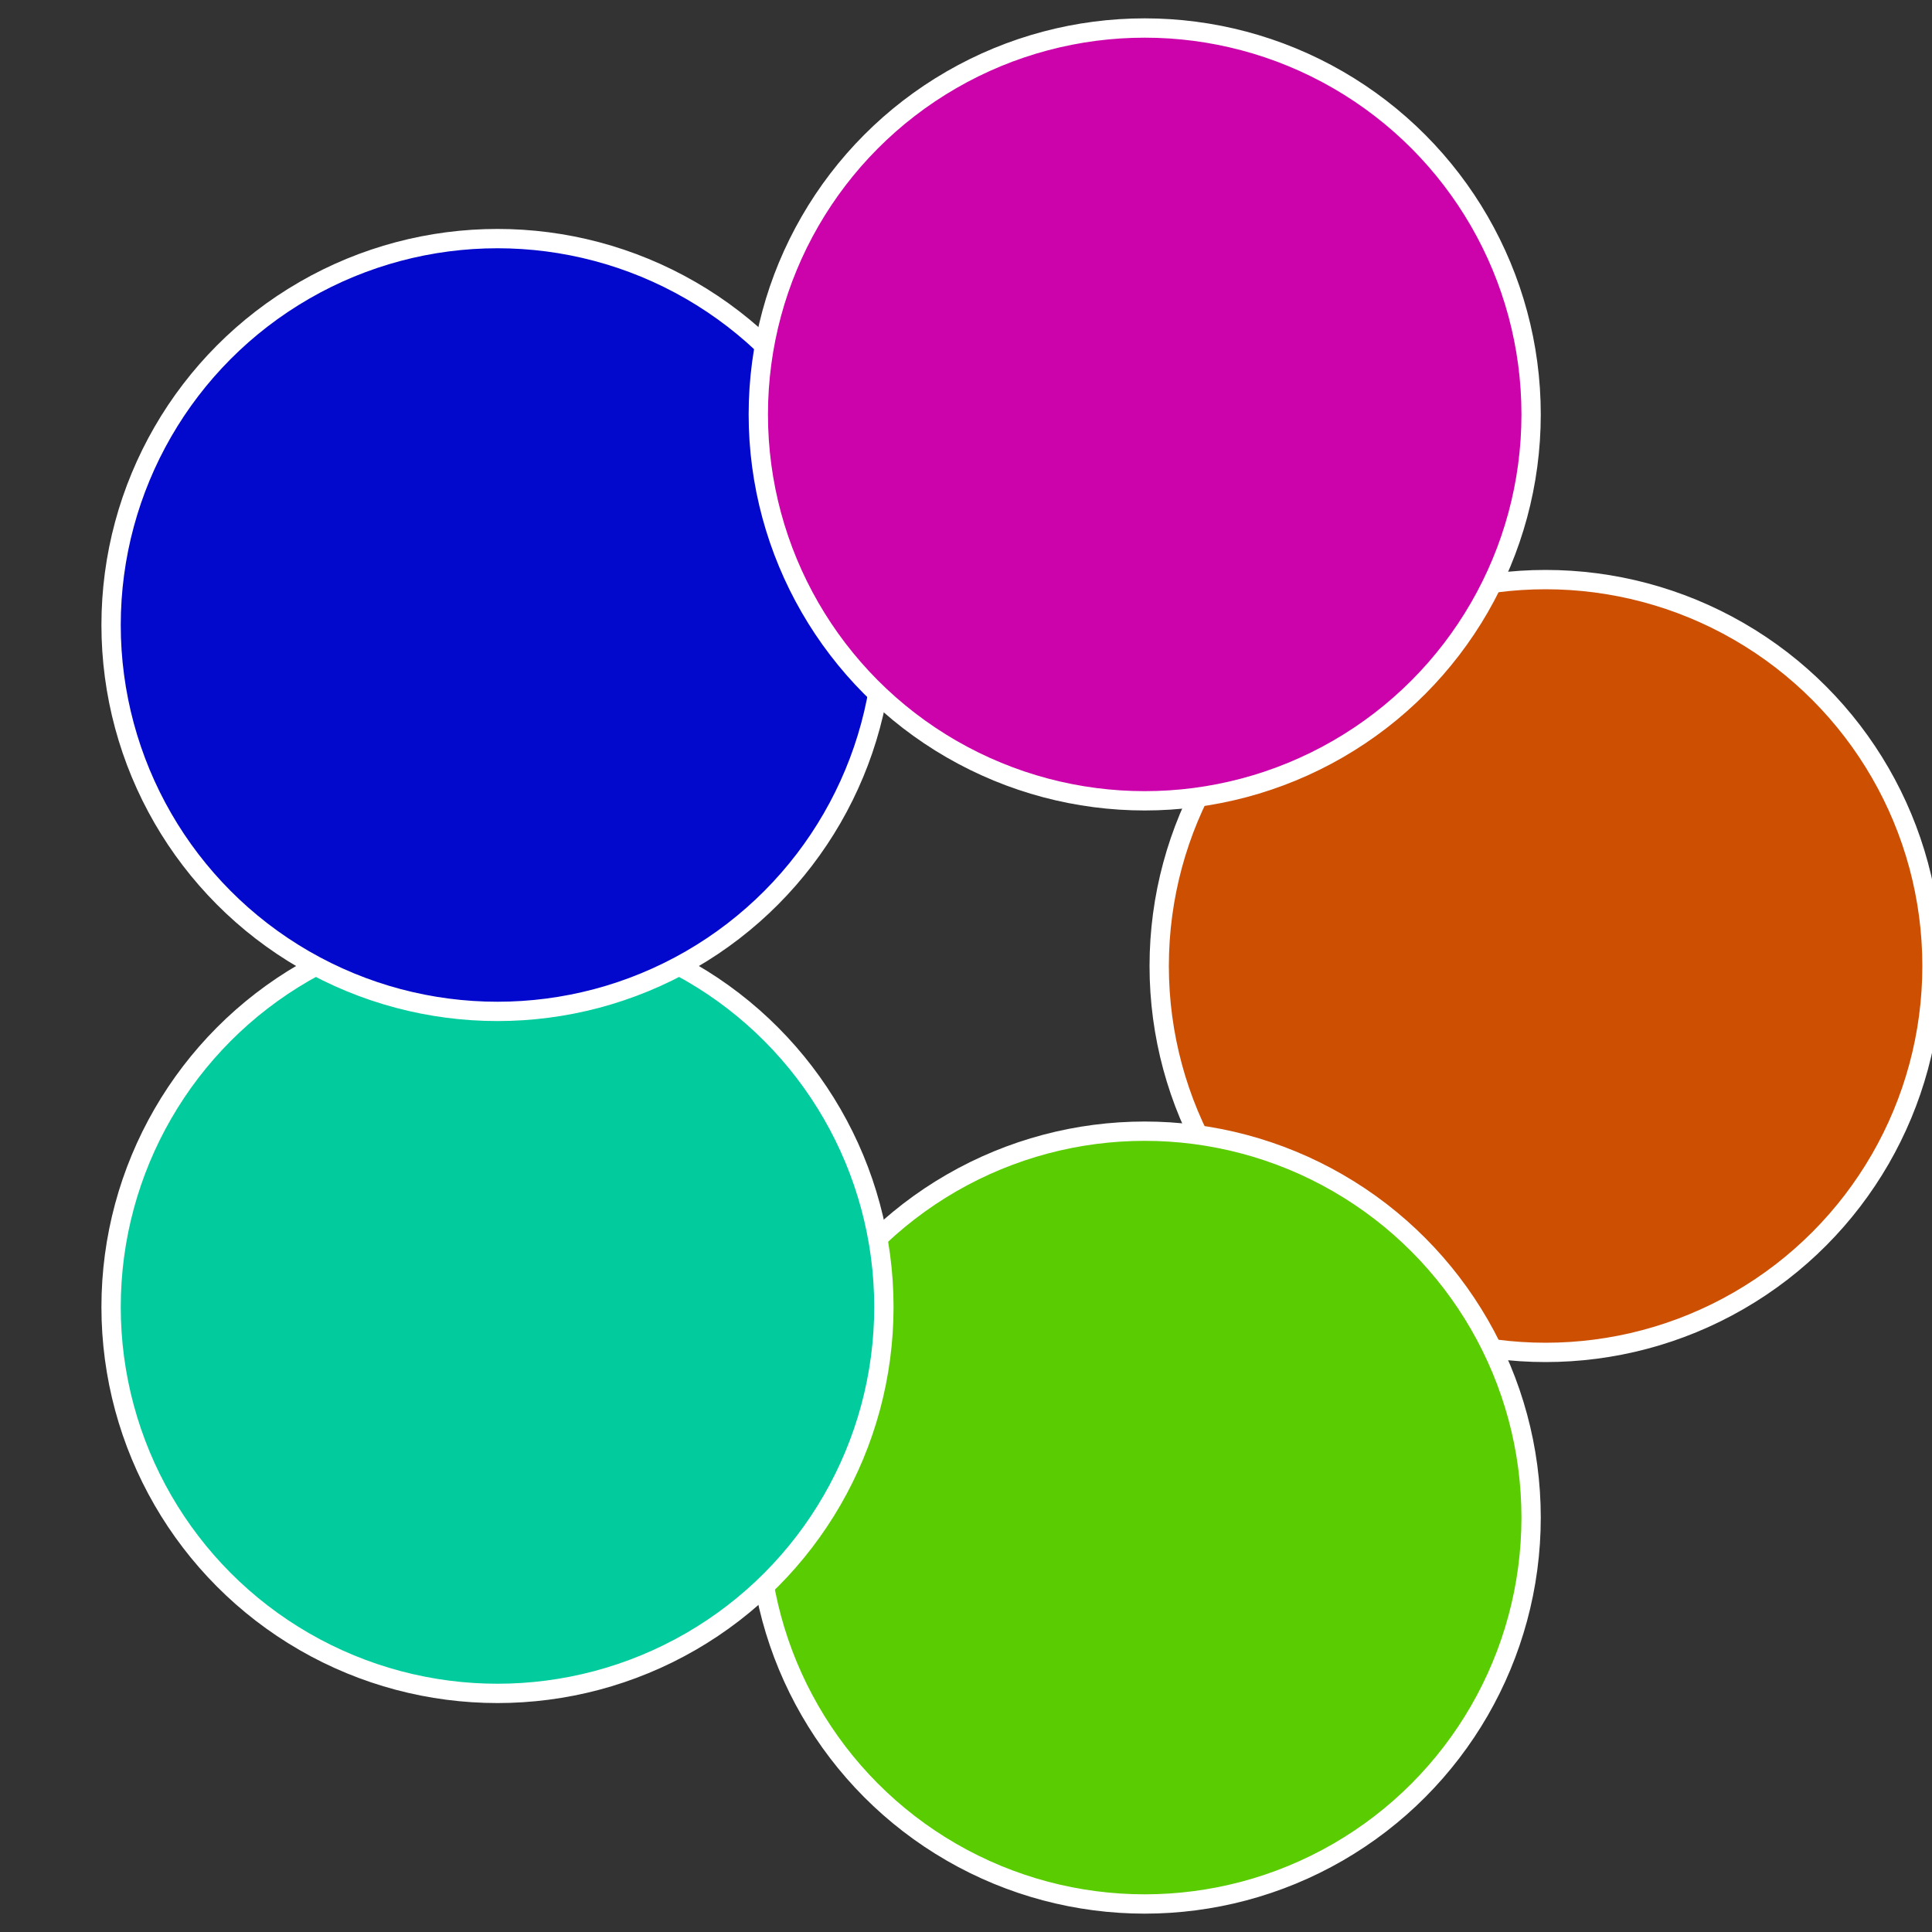
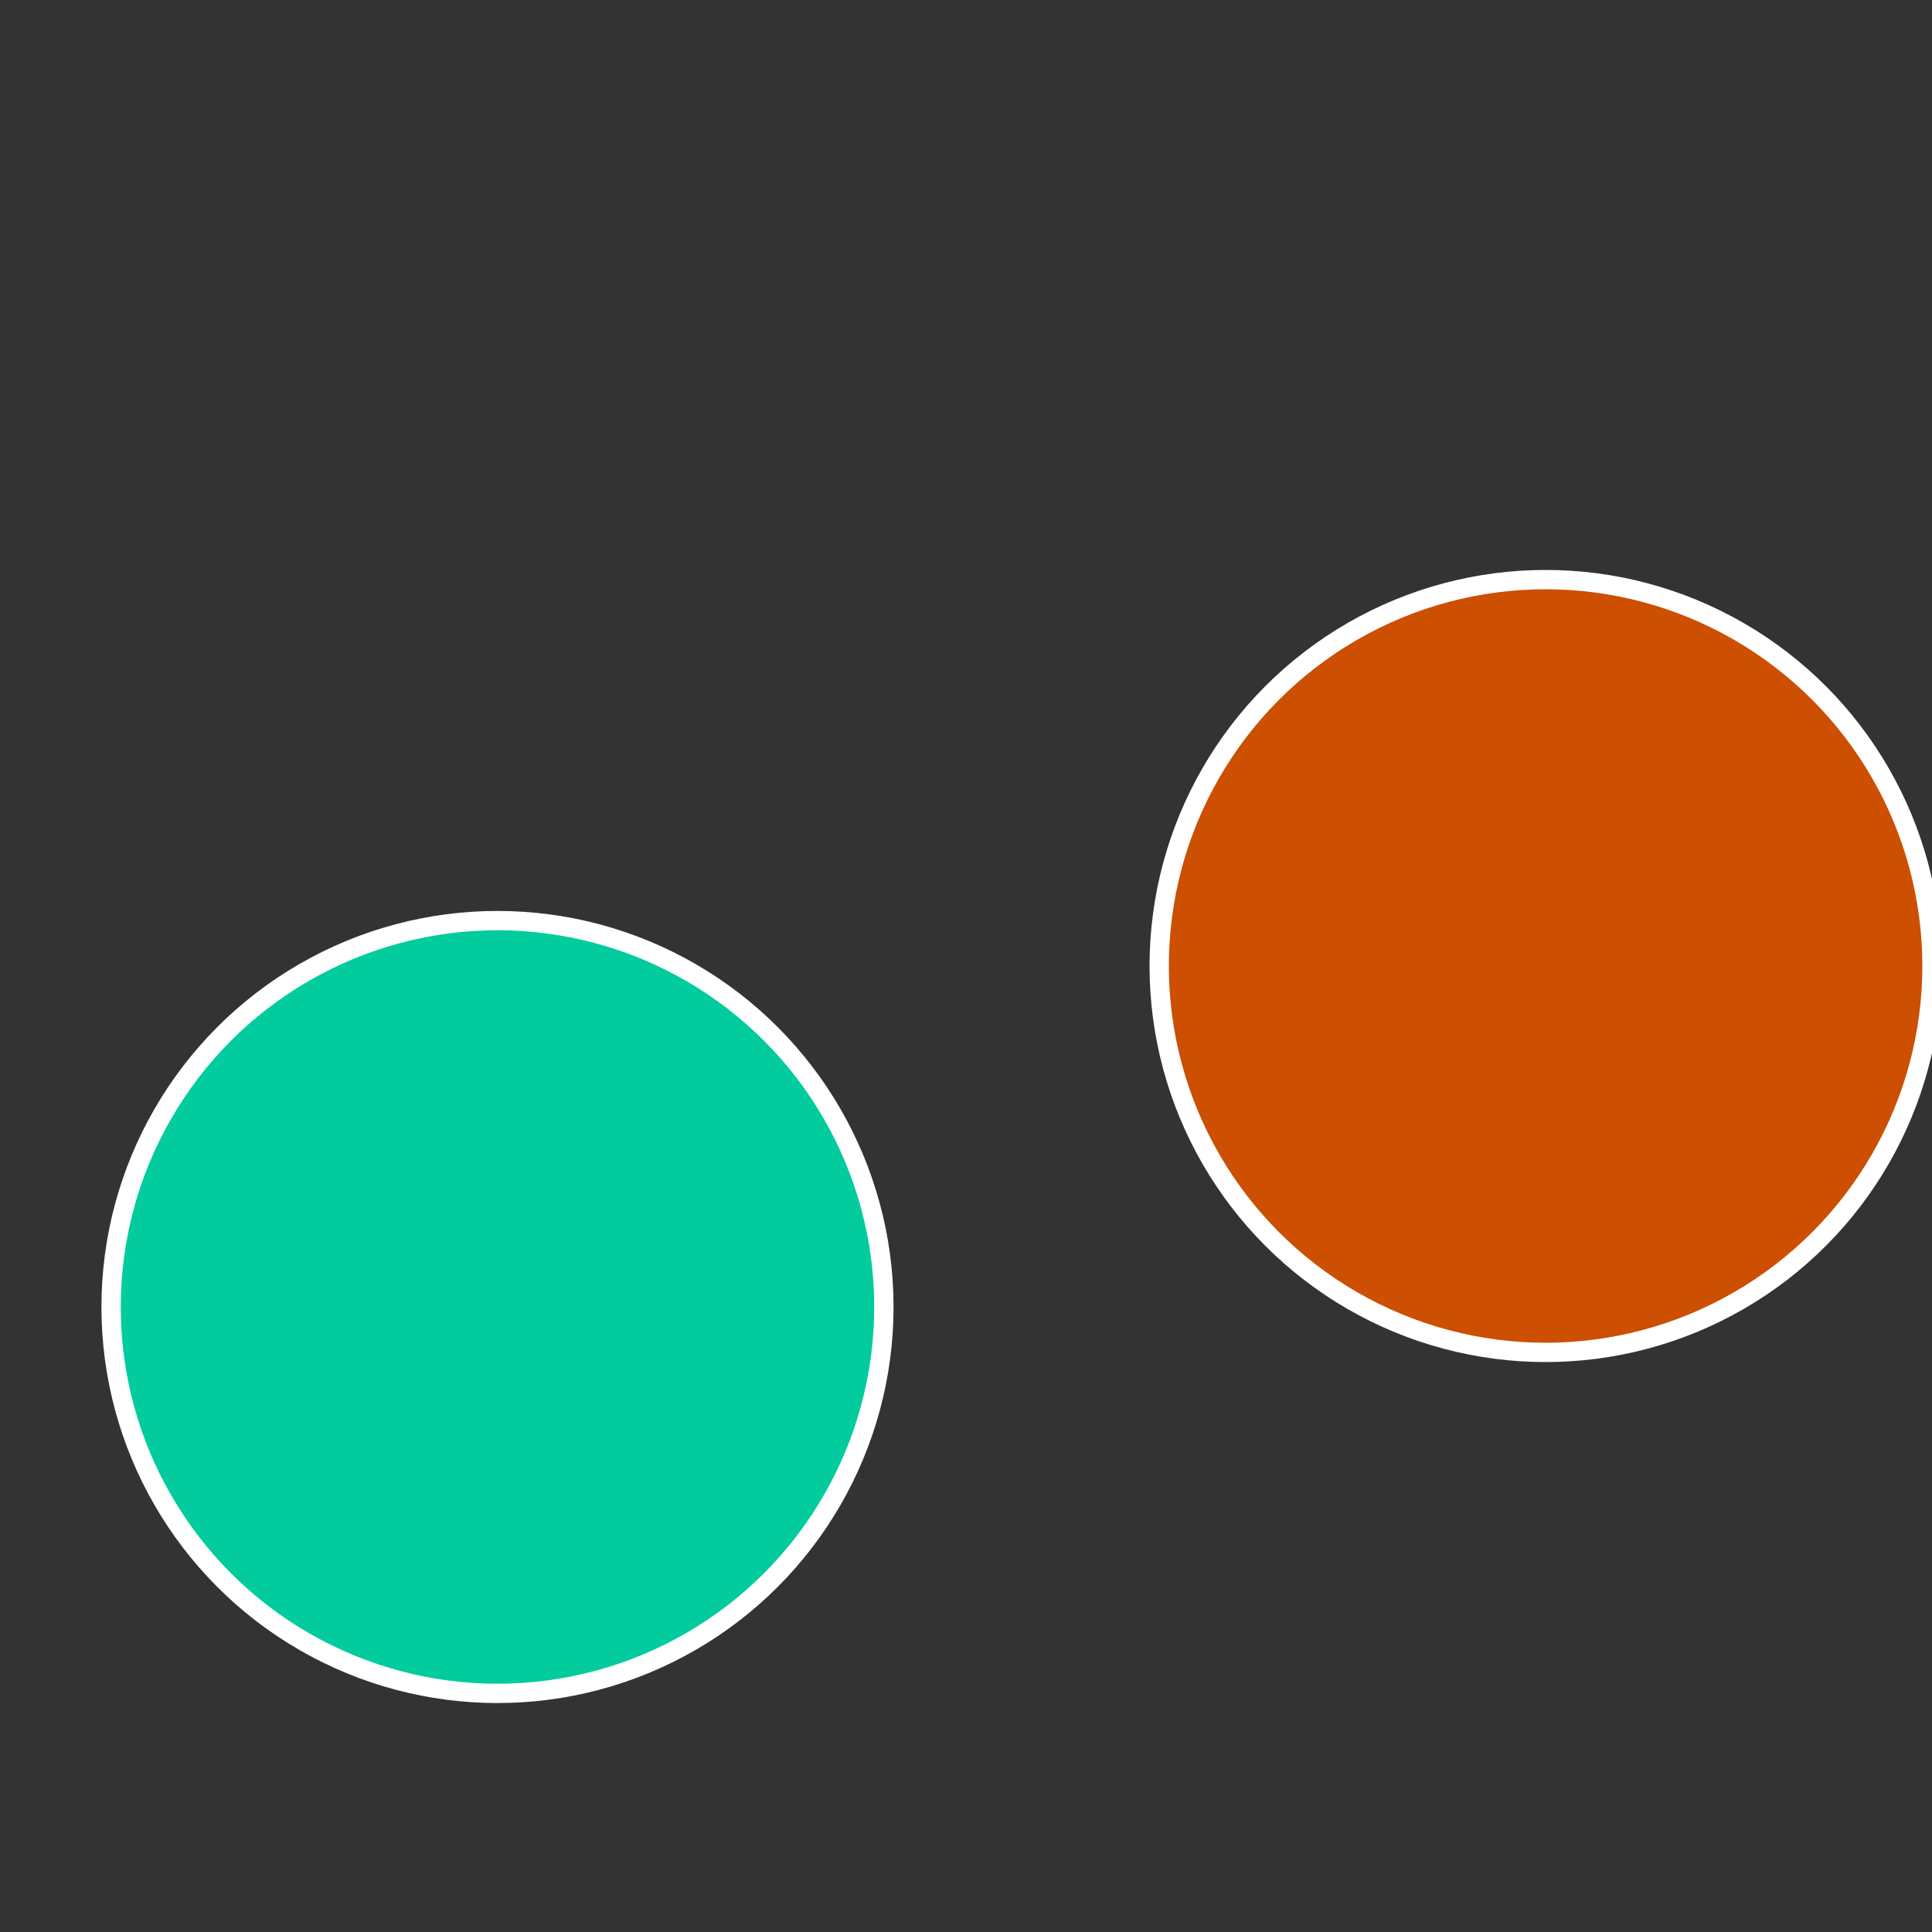
<svg xmlns="http://www.w3.org/2000/svg" width="500" height="500" viewBox="-1 -1 2 2">
  <rect x="-1" y="-1" width="2" height="2" fill="#333333" stroke="none" />
  <circle cx="0.6" cy="0" r="0.4" fill="#cc4f02" stroke="#fff" stroke-width="1%" />
-   <circle cx="0.185" cy="0.571" r="0.4" fill="#5acc02" stroke="#fff" stroke-width="1%" />
  <circle cx="-0.485" cy="0.353" r="0.4" fill="#02cc9d" stroke="#fff" stroke-width="1%" />
-   <circle cx="-0.485" cy="-0.353" r="0.4" fill="#0209cc" stroke="#fff" stroke-width="1%" />
-   <circle cx="0.185" cy="-0.571" r="0.4" fill="#cc02aa" stroke="#fff" stroke-width="1%" />
</svg>